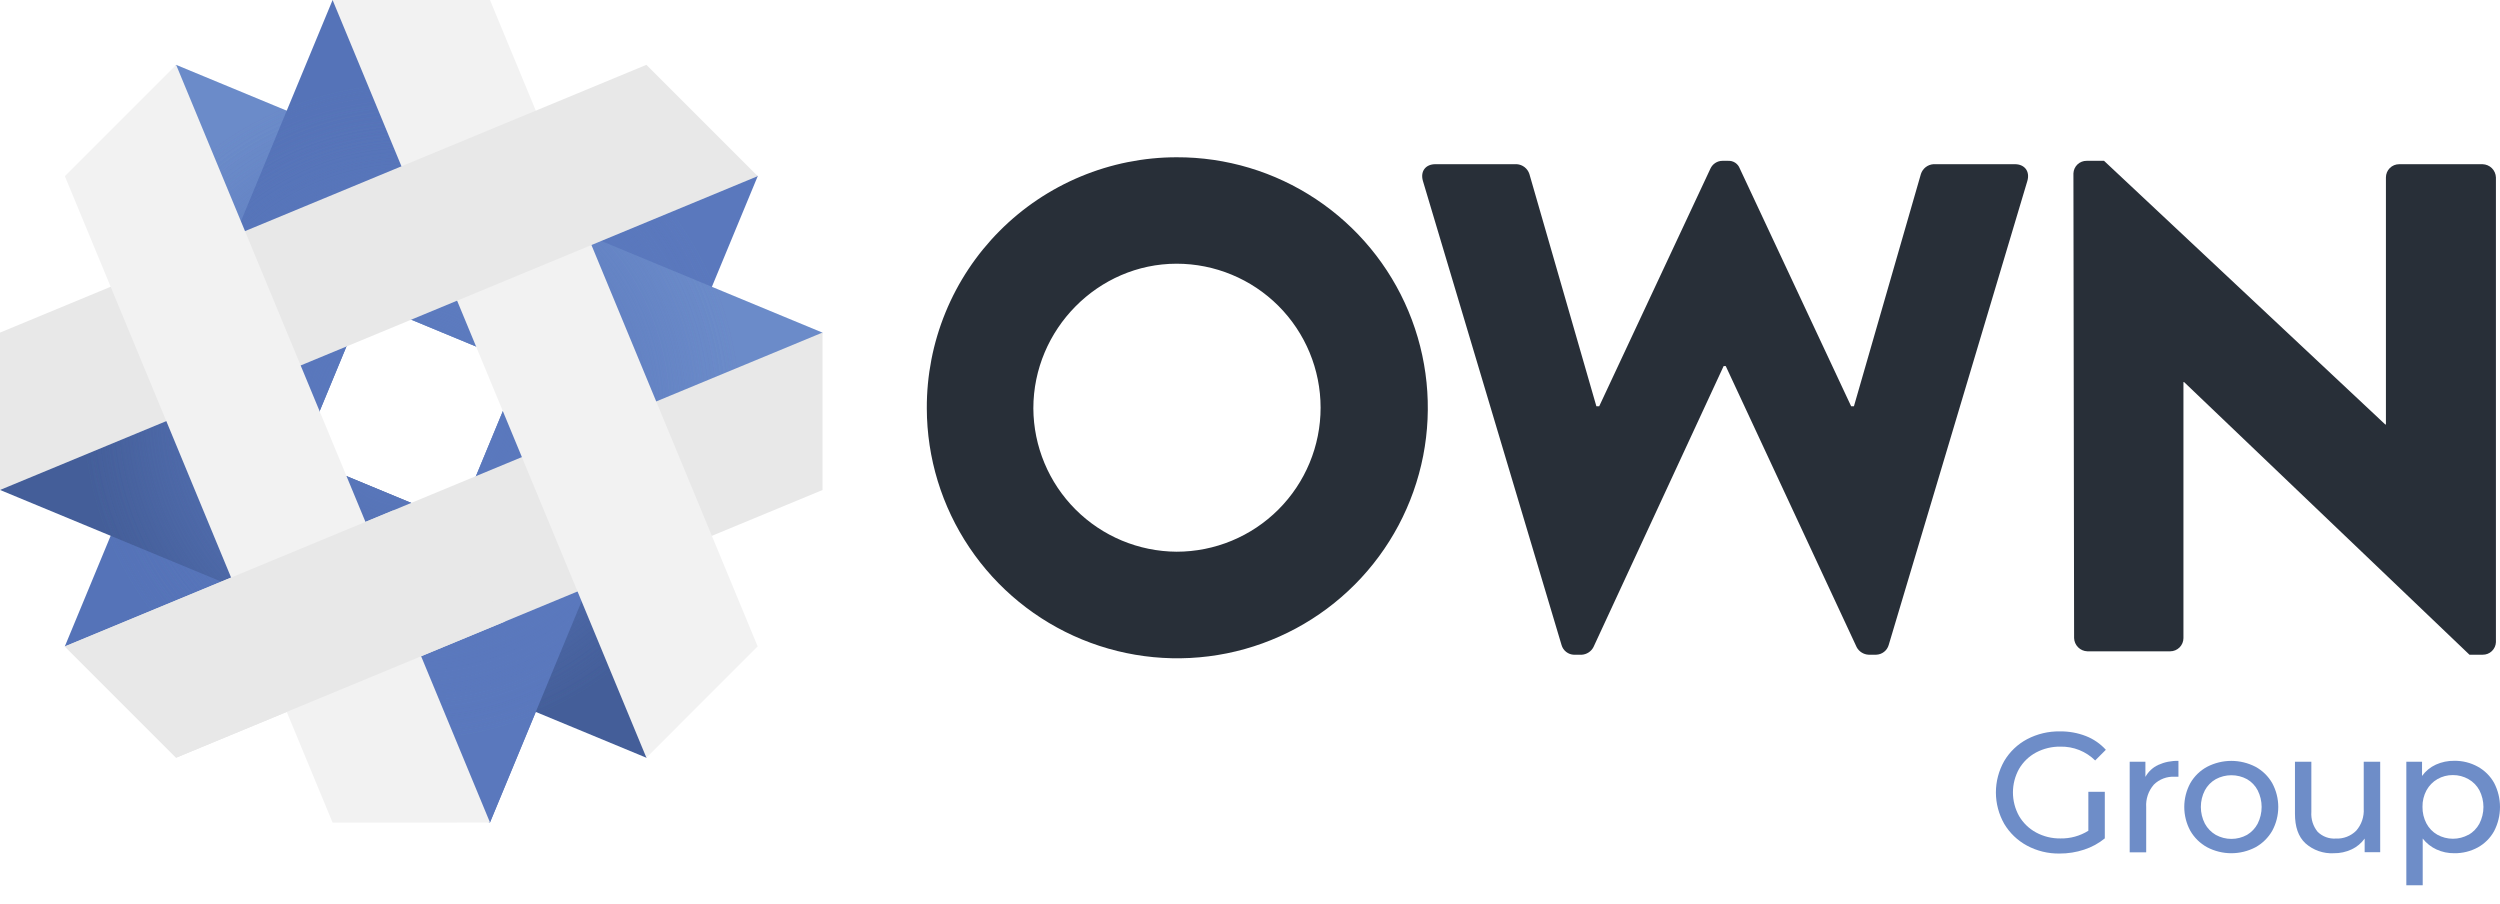
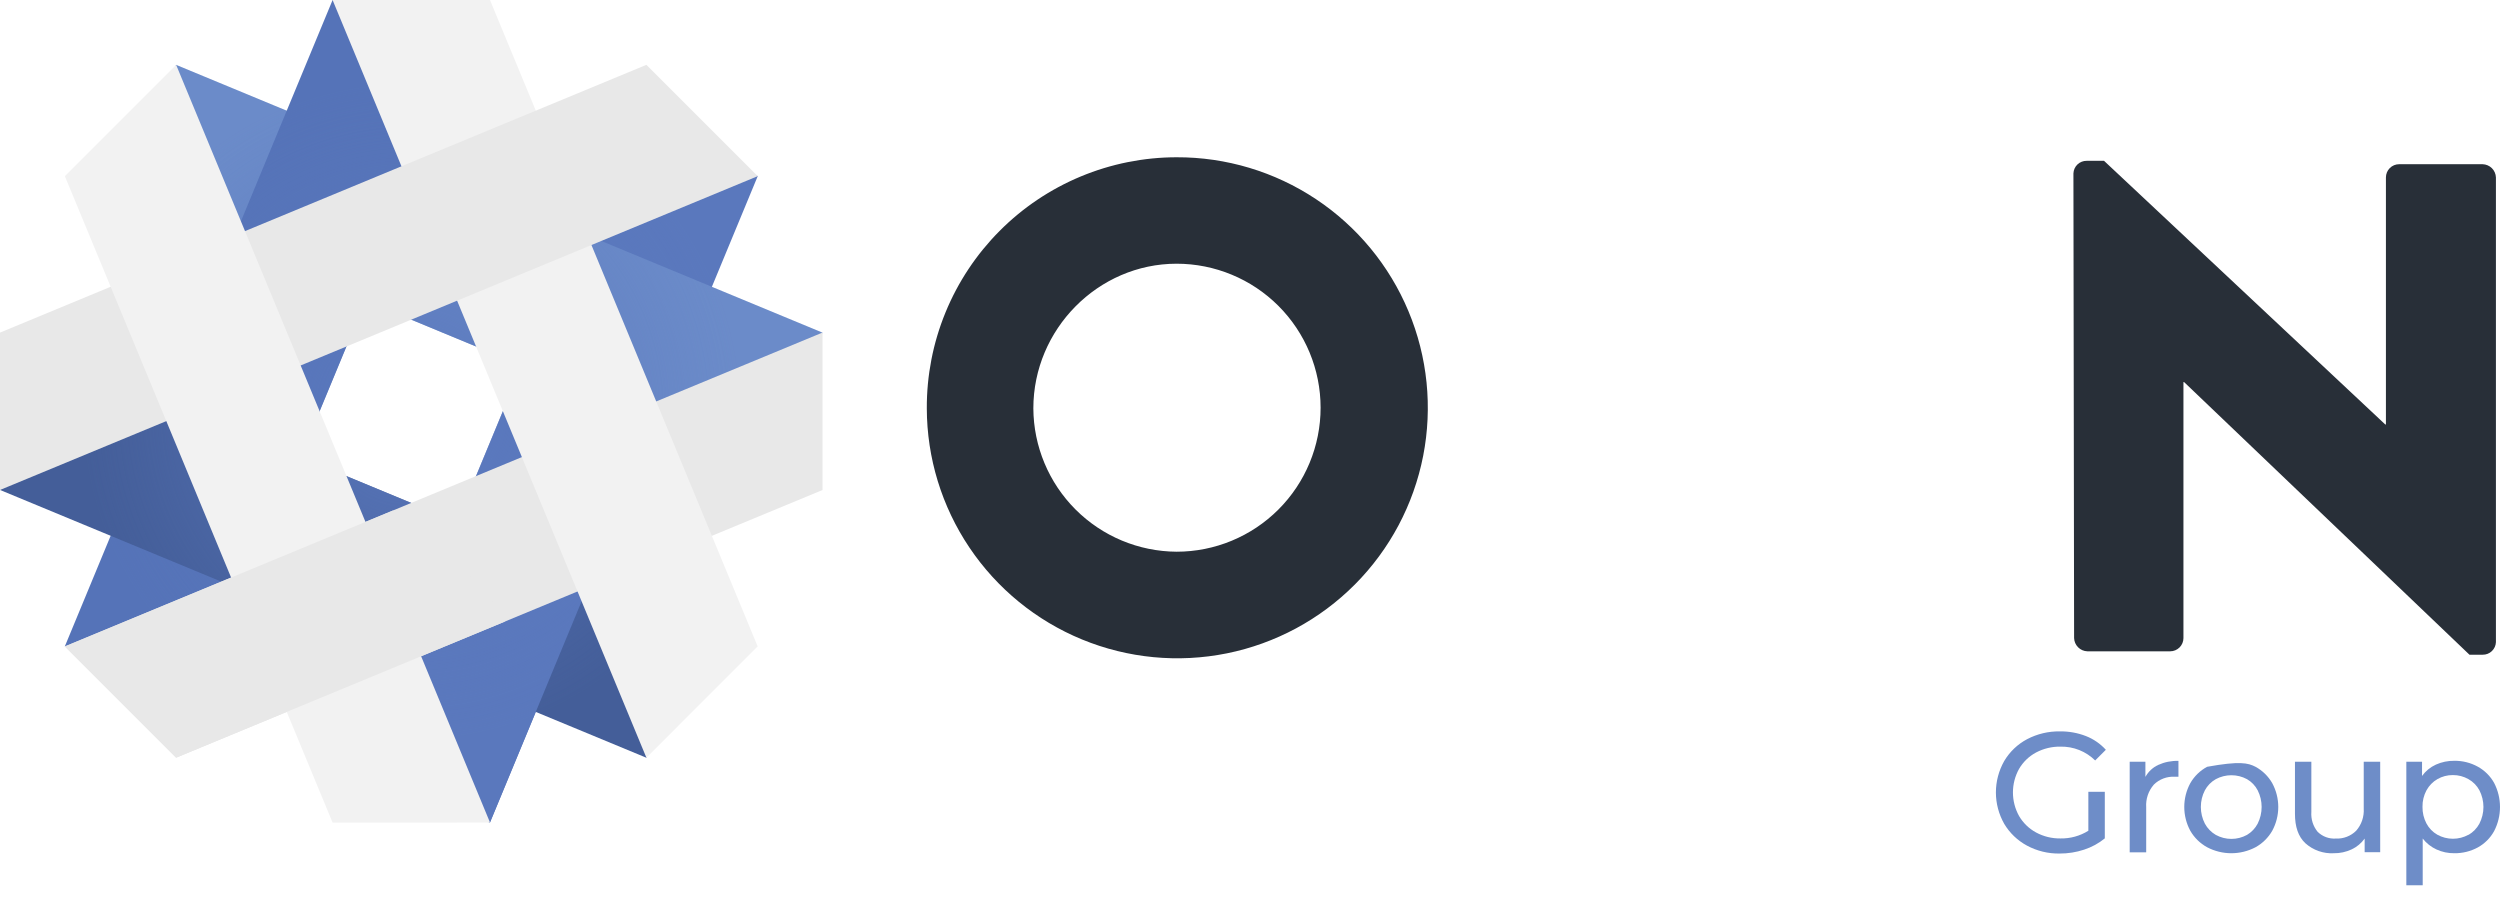
<svg xmlns="http://www.w3.org/2000/svg" width="130" height="47" viewBox="0 0 130 47" fill="none">
  <path d="M32.473 6.123L18.376 40.162L25.477 42.772L39.403 9.157L32.473 6.123Z" fill="#5A78BD" />
  <path d="M6.389 10.41L39.941 24.309L42.768 17.296L9.155 3.371L6.389 10.41Z" fill="#6B8BC9" />
  <path d="M10.536 36.074L24.376 2.666L17.294 0.002L3.37 33.615L10.536 36.074Z" fill="#5573B8" />
  <path d="M35.999 32.205L2.975 18.527L0.004 25.479L33.615 39.404L35.999 32.205Z" fill="#445E99" />
  <path d="M24.366 25.698L18.376 40.163L25.477 42.774L32.558 25.68C30.184 24.803 24.366 25.698 24.366 25.698Z" fill="#5A78BD" />
-   <path style="mix-blend-mode:screen" d="M39.934 24.308L42.761 17.296L37.017 14.913L39.402 9.159L32.473 6.123L30.03 12.017L21.896 8.647L24.375 2.664L17.294 0L14.911 5.755L9.157 3.37L6.384 10.409L12.017 12.74L8.647 20.875L2.975 18.527L0 25.479L5.75 27.862L3.37 33.615L10.538 36.074L12.742 30.755L20.877 34.126L18.375 40.162L25.477 42.773L27.86 37.019L33.615 39.404L35.998 32.205L30.755 30.032L34.124 21.897L39.934 24.308ZM23.761 27.139L15.626 23.768C16.724 21.119 17.889 18.311 18.997 15.634L27.131 19.004L23.761 27.139Z" fill="url(#paint0_radial_10_2696)" />
  <path style="mix-blend-mode:screen" d="M39.934 24.308L42.761 17.296L37.017 14.913L39.402 9.159L32.473 6.123L30.03 12.017L21.896 8.647L24.375 2.664L17.294 0L14.911 5.755L9.157 3.37L6.384 10.409L12.017 12.74L8.647 20.875L2.975 18.527L0 25.479L5.75 27.862L3.37 33.615L10.538 36.074L12.742 30.755L20.877 34.126L18.375 40.162L25.477 42.773L27.86 37.019L33.615 39.404L35.998 32.205L30.755 30.032L34.124 21.897L39.934 24.308ZM23.761 27.139L15.626 23.768C16.724 21.119 17.889 18.311 18.997 15.634L27.131 19.004L23.761 27.139Z" fill="url(#paint1_radial_10_2696)" />
  <path d="M42.77 17.293L3.37 33.614L9.157 39.401L42.772 25.48L42.77 17.293Z" fill="#E8E8E8" />
  <path d="M17.294 0L33.612 39.4L39.398 33.613L25.479 0H17.294Z" fill="#F2F2F2" />
  <path d="M0 25.479L39.402 9.16L33.613 3.371L0 17.295V25.479Z" fill="#E8E8E8" />
  <path d="M25.481 42.773L9.16 3.375L3.373 9.162L17.295 42.775L25.481 42.773Z" fill="#F2F2F2" />
  <path d="M20.446 26.541L3.37 33.615L9.157 39.401L26.253 32.322C25.19 30.022 20.446 26.541 20.446 26.541Z" fill="#E8E8E8" />
  <path d="M61.183 8.178C63.76 8.17 66.281 8.927 68.427 10.353C70.573 11.778 72.249 13.808 73.241 16.186C74.234 18.563 74.499 21.182 74.004 23.71C73.508 26.239 72.274 28.563 70.457 30.39C68.64 32.217 66.322 33.464 63.797 33.974C61.271 34.484 58.651 34.233 56.268 33.253C53.885 32.274 51.846 30.61 50.409 28.471C48.971 26.333 48.2 23.816 48.194 21.24C48.186 19.528 48.516 17.832 49.165 16.249C49.814 14.665 50.77 13.225 51.976 12.012C53.183 10.798 54.618 9.835 56.198 9.177C57.778 8.519 59.472 8.179 61.183 8.178ZM61.183 28.689C63.169 28.689 65.074 27.9 66.478 26.495C67.882 25.091 68.671 23.187 68.671 21.201C68.671 19.215 67.882 17.311 66.478 15.906C65.074 14.502 63.169 13.713 61.183 13.713C57.103 13.713 53.734 17.119 53.734 21.236C53.745 23.209 54.533 25.098 55.927 26.493C57.322 27.889 59.211 28.677 61.183 28.689Z" fill="#282F38" />
-   <path d="M73.991 9.407C73.847 8.901 74.135 8.538 74.642 8.538H78.876C79.022 8.549 79.162 8.602 79.278 8.692C79.394 8.783 79.481 8.905 79.527 9.045L83.012 21.127H83.158L88.946 8.76C89.001 8.643 89.088 8.543 89.197 8.473C89.306 8.402 89.432 8.364 89.562 8.363H89.852C89.984 8.354 90.115 8.388 90.226 8.459C90.337 8.531 90.422 8.637 90.468 8.76L96.26 21.127H96.404L99.888 9.045C99.934 8.905 100.02 8.783 100.136 8.692C100.252 8.602 100.392 8.549 100.538 8.538H104.772C105.279 8.538 105.567 8.908 105.423 9.407L98.213 33.538C98.172 33.681 98.087 33.807 97.97 33.898C97.853 33.989 97.71 34.04 97.562 34.045H97.168C97.039 34.039 96.913 33.999 96.804 33.93C96.694 33.861 96.605 33.764 96.545 33.649L89.738 19.034H89.63L82.86 33.649C82.801 33.763 82.713 33.86 82.605 33.929C82.497 33.999 82.373 34.039 82.244 34.047H81.851C81.702 34.043 81.559 33.991 81.442 33.9C81.325 33.809 81.24 33.683 81.2 33.54L73.991 9.407Z" fill="#282F38" />
  <path d="M107.818 9.014C107.826 8.837 107.901 8.671 108.03 8.549C108.158 8.427 108.329 8.361 108.506 8.363H109.41L124.033 22.072H124.068V9.227C124.068 9.044 124.14 8.869 124.269 8.74C124.398 8.611 124.573 8.539 124.755 8.539H129.098C129.279 8.545 129.451 8.619 129.579 8.746C129.707 8.874 129.782 9.046 129.788 9.227V33.393C129.781 33.569 129.705 33.736 129.577 33.858C129.449 33.98 129.279 34.047 129.102 34.045H128.412L113.574 19.869H113.539V33.18C113.539 33.362 113.466 33.537 113.337 33.666C113.208 33.795 113.033 33.868 112.851 33.868H108.541C108.361 33.862 108.189 33.788 108.062 33.66C107.934 33.532 107.859 33.361 107.853 33.18L107.818 9.014Z" fill="#282F38" />
  <path d="M108.594 41.173H109.45V43.595C109.132 43.855 108.767 44.054 108.376 44.181C107.964 44.318 107.532 44.386 107.098 44.384C106.507 44.394 105.924 44.252 105.403 43.972C104.912 43.708 104.503 43.316 104.218 42.837C103.936 42.34 103.787 41.778 103.787 41.206C103.787 40.635 103.936 40.073 104.218 39.575C104.502 39.094 104.914 38.7 105.408 38.438C105.934 38.162 106.521 38.022 107.115 38.032C107.578 38.026 108.038 38.108 108.47 38.276C108.865 38.431 109.219 38.675 109.504 38.989L108.949 39.544C108.712 39.31 108.431 39.126 108.121 39.002C107.812 38.879 107.481 38.819 107.148 38.825C106.705 38.818 106.267 38.922 105.874 39.13C105.507 39.327 105.201 39.622 104.991 39.982C104.782 40.357 104.673 40.778 104.673 41.207C104.673 41.636 104.782 42.057 104.991 42.432C105.202 42.793 105.507 43.089 105.874 43.288C106.262 43.498 106.698 43.605 107.139 43.599C107.653 43.61 108.158 43.471 108.594 43.199V41.173Z" fill="#6E8DC8" />
  <path d="M112.223 39.778C112.554 39.627 112.915 39.555 113.279 39.566V40.39C113.214 40.386 113.149 40.386 113.085 40.39C112.885 40.379 112.685 40.41 112.497 40.481C112.31 40.552 112.14 40.661 111.998 40.802C111.716 41.127 111.574 41.549 111.602 41.978V44.321H110.744V39.61H111.561V40.399C111.711 40.127 111.942 39.91 112.223 39.778Z" fill="#6E8DC8" />
-   <path d="M114.771 44.057C114.406 43.858 114.104 43.561 113.896 43.201C113.69 42.821 113.582 42.395 113.582 41.962C113.582 41.53 113.69 41.104 113.896 40.724C114.103 40.364 114.406 40.069 114.771 39.873C115.16 39.672 115.591 39.566 116.029 39.566C116.467 39.566 116.898 39.672 117.287 39.873C117.65 40.071 117.951 40.365 118.156 40.724C118.362 41.104 118.47 41.53 118.47 41.962C118.47 42.395 118.362 42.821 118.156 43.201C117.95 43.56 117.649 43.856 117.287 44.057C116.899 44.261 116.467 44.368 116.029 44.368C115.591 44.368 115.159 44.261 114.771 44.057ZM116.845 43.414C117.081 43.274 117.273 43.071 117.4 42.828C117.535 42.559 117.605 42.263 117.605 41.962C117.605 41.662 117.535 41.366 117.4 41.097C117.274 40.855 117.082 40.653 116.845 40.517C116.596 40.382 116.316 40.312 116.033 40.312C115.749 40.312 115.47 40.382 115.22 40.517C114.98 40.653 114.783 40.854 114.653 41.097C114.515 41.365 114.444 41.661 114.444 41.962C114.444 42.263 114.515 42.56 114.653 42.828C114.784 43.072 114.981 43.274 115.22 43.414C115.469 43.551 115.749 43.623 116.033 43.623C116.317 43.623 116.596 43.551 116.845 43.414Z" fill="#6E8DC8" />
+   <path d="M114.771 44.057C114.406 43.858 114.104 43.561 113.896 43.201C113.69 42.821 113.582 42.395 113.582 41.962C113.582 41.53 113.69 41.104 113.896 40.724C114.103 40.364 114.406 40.069 114.771 39.873C116.467 39.566 116.898 39.672 117.287 39.873C117.65 40.071 117.951 40.365 118.156 40.724C118.362 41.104 118.47 41.53 118.47 41.962C118.47 42.395 118.362 42.821 118.156 43.201C117.95 43.56 117.649 43.856 117.287 44.057C116.899 44.261 116.467 44.368 116.029 44.368C115.591 44.368 115.159 44.261 114.771 44.057ZM116.845 43.414C117.081 43.274 117.273 43.071 117.4 42.828C117.535 42.559 117.605 42.263 117.605 41.962C117.605 41.662 117.535 41.366 117.4 41.097C117.274 40.855 117.082 40.653 116.845 40.517C116.596 40.382 116.316 40.312 116.033 40.312C115.749 40.312 115.47 40.382 115.22 40.517C114.98 40.653 114.783 40.854 114.653 41.097C114.515 41.365 114.444 41.661 114.444 41.962C114.444 42.263 114.515 42.56 114.653 42.828C114.784 43.072 114.981 43.274 115.22 43.414C115.469 43.551 115.749 43.623 116.033 43.623C116.317 43.623 116.596 43.551 116.845 43.414Z" fill="#6E8DC8" />
  <path d="M123.77 39.611V44.315H122.962V43.605C122.788 43.849 122.554 44.043 122.283 44.169C121.994 44.304 121.678 44.372 121.359 44.368C120.816 44.398 120.284 44.211 119.88 43.849C119.51 43.503 119.338 42.993 119.338 42.318V39.611H120.19V42.22C120.163 42.594 120.28 42.964 120.517 43.254C120.641 43.375 120.788 43.47 120.95 43.53C121.112 43.591 121.286 43.616 121.458 43.605C121.655 43.615 121.851 43.584 122.034 43.513C122.218 43.443 122.384 43.335 122.523 43.196C122.801 42.878 122.941 42.464 122.914 42.042V39.611H123.77Z" fill="#6E8DC8" />
  <path d="M128.847 39.868C129.202 40.064 129.496 40.356 129.694 40.711C129.895 41.098 130 41.528 130 41.964C130 42.401 129.895 42.831 129.694 43.218C129.497 43.575 129.204 43.869 128.847 44.066C128.471 44.27 128.049 44.374 127.621 44.368C127.302 44.371 126.987 44.305 126.697 44.172C126.416 44.042 126.171 43.848 125.981 43.604V46.035H125.129V39.611H125.946V40.35C126.13 40.094 126.378 39.891 126.665 39.76C126.966 39.625 127.293 39.557 127.623 39.561C128.051 39.556 128.472 39.661 128.847 39.868ZM128.362 43.414C128.602 43.275 128.799 43.072 128.93 42.828C129.067 42.56 129.139 42.263 129.139 41.962C129.139 41.661 129.067 41.365 128.93 41.097C128.8 40.854 128.603 40.652 128.362 40.517C128.115 40.375 127.835 40.302 127.551 40.304C127.269 40.301 126.991 40.373 126.747 40.513C126.508 40.651 126.312 40.852 126.179 41.093C126.036 41.358 125.964 41.655 125.97 41.955C125.964 42.256 126.035 42.554 126.175 42.82C126.305 43.066 126.502 43.269 126.743 43.406C126.991 43.543 127.269 43.615 127.553 43.615C127.836 43.615 128.115 43.543 128.362 43.406V43.414Z" fill="#6E8DC8" />
  <defs>
    <radialGradient id="paint0_radial_10_2696" cx="0" cy="0" r="1" gradientUnits="userSpaceOnUse" gradientTransform="translate(21.385 21.387) scale(21.384)">
      <stop stop-color="#5A78BD" />
      <stop offset="0.22" stop-color="#5A78BD" stop-opacity="0.68" />
      <stop offset="0.5" stop-color="#5A78BD" stop-opacity="0.32" />
      <stop offset="0.7" stop-color="#5A78BD" stop-opacity="0.09" />
      <stop offset="0.8" stop-color="#5A78BD" stop-opacity="0" />
    </radialGradient>
    <radialGradient id="paint1_radial_10_2696" cx="0" cy="0" r="1" gradientUnits="userSpaceOnUse" gradientTransform="translate(21.385 21.387) scale(21.384)">
      <stop stop-color="#5A78BD" />
      <stop offset="0.22" stop-color="#5A78BD" stop-opacity="0.68" />
      <stop offset="0.5" stop-color="#5A78BD" stop-opacity="0.32" />
      <stop offset="0.7" stop-color="#5A78BD" stop-opacity="0.09" />
      <stop offset="0.8" stop-color="#5A78BD" stop-opacity="0" />
    </radialGradient>
  </defs>
</svg>